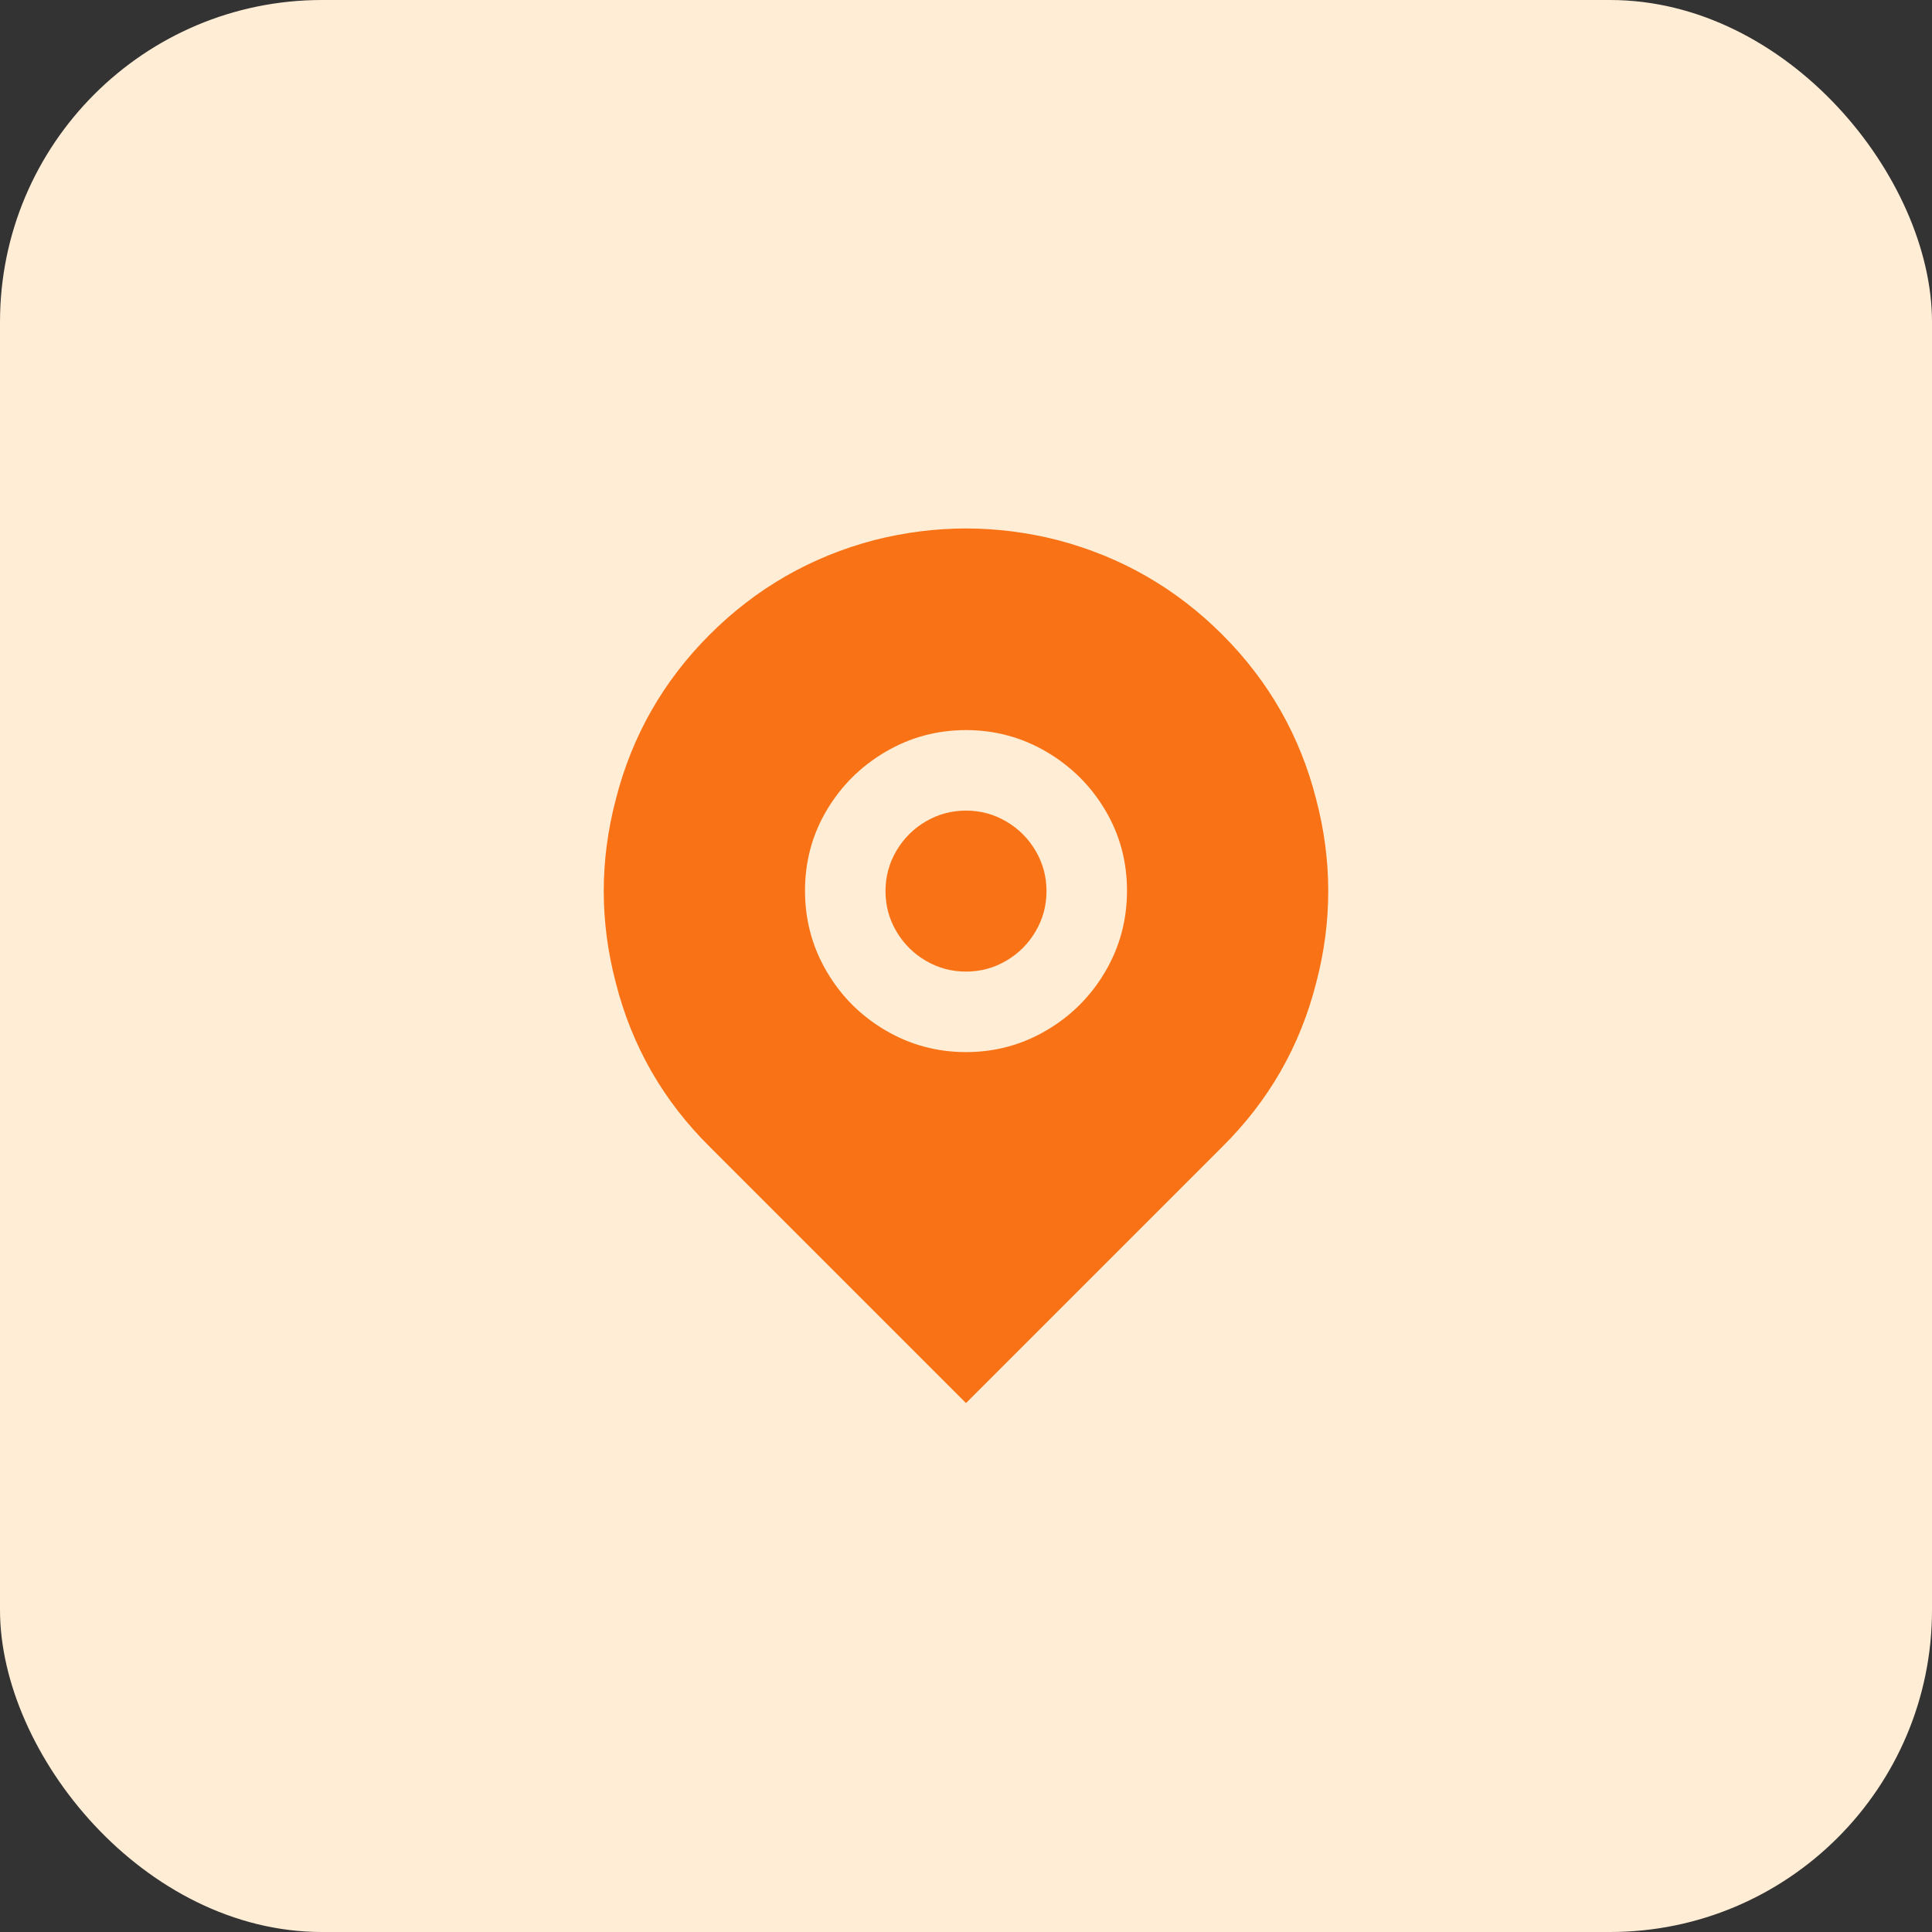
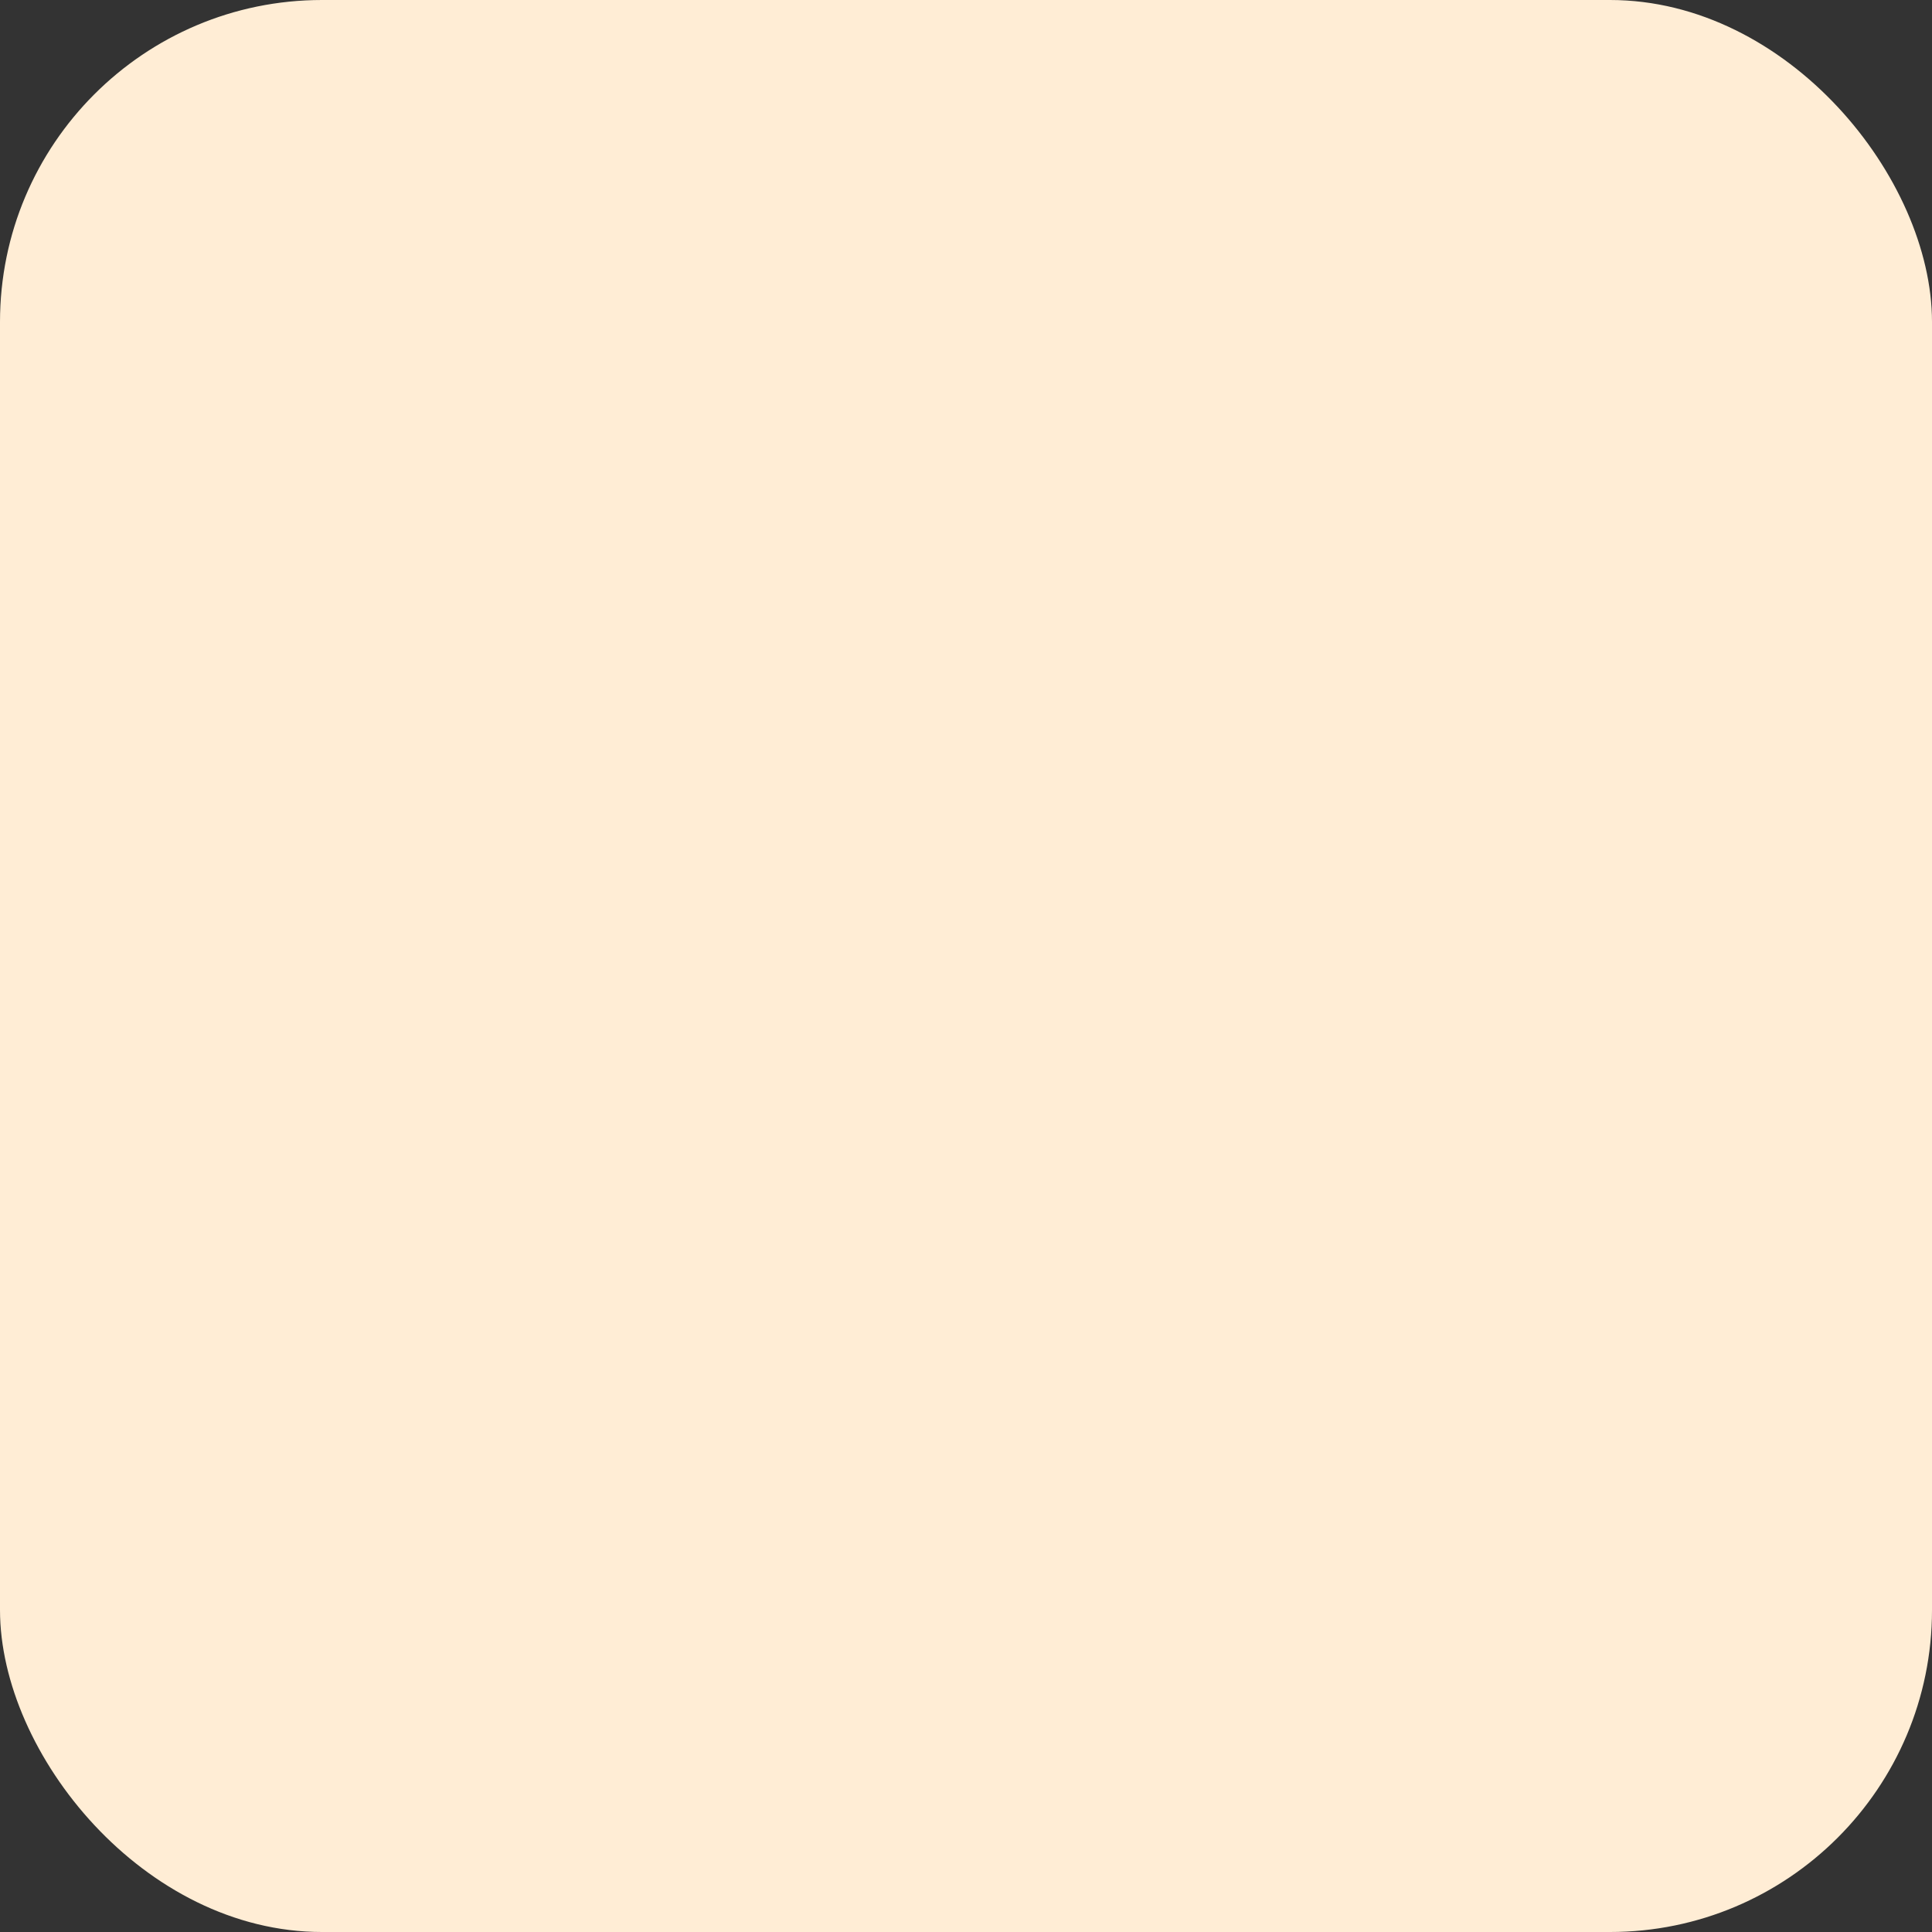
<svg xmlns="http://www.w3.org/2000/svg" width="48" height="48" viewBox="0 0 48 48" fill="none">
  <rect x="0" y="0" width="48" height="48" fill="#333333" stroke="none" />
  <rect width="48" height="48" rx="8" fill="#FFEDD5" />
-   <path d="M30.36 28.499L24 34.859L17.64 28.499C16.48 27.353 15.7 25.993 15.3 24.419C14.9 22.899 14.9 21.379 15.3 19.859C15.7 18.286 16.477 16.923 17.63 15.769C18.783 14.616 20.147 13.833 21.72 13.419C23.24 13.033 24.76 13.033 26.28 13.419C27.853 13.833 29.217 14.616 30.37 15.769C31.523 16.923 32.3 18.286 32.7 19.859C33.1 21.379 33.1 22.899 32.7 24.419C32.3 25.993 31.52 27.353 30.36 28.499ZM24 26.139C24.72 26.139 25.387 25.959 26 25.599C26.613 25.239 27.1 24.753 27.46 24.139C27.82 23.526 28 22.856 28 22.129C28 21.403 27.82 20.736 27.46 20.129C27.1 19.523 26.613 19.039 26 18.679C25.387 18.319 24.72 18.139 24 18.139C23.28 18.139 22.613 18.319 22 18.679C21.387 19.039 20.9 19.523 20.54 20.129C20.18 20.736 20 21.403 20 22.129C20 22.856 20.18 23.526 20.54 24.139C20.9 24.753 21.387 25.239 22 25.599C22.613 25.959 23.28 26.139 24 26.139ZM24 24.139C23.64 24.139 23.307 24.049 23 23.869C22.693 23.689 22.45 23.446 22.27 23.139C22.09 22.833 22 22.499 22 22.139C22 21.779 22.09 21.446 22.27 21.139C22.45 20.833 22.693 20.589 23 20.409C23.307 20.229 23.64 20.139 24 20.139C24.36 20.139 24.693 20.229 25 20.409C25.307 20.589 25.55 20.833 25.73 21.139C25.91 21.446 26 21.779 26 22.139C26 22.499 25.91 22.833 25.73 23.139C25.55 23.446 25.307 23.689 25 23.869C24.693 24.049 24.36 24.139 24 24.139Z" fill="#F97316" />
</svg>